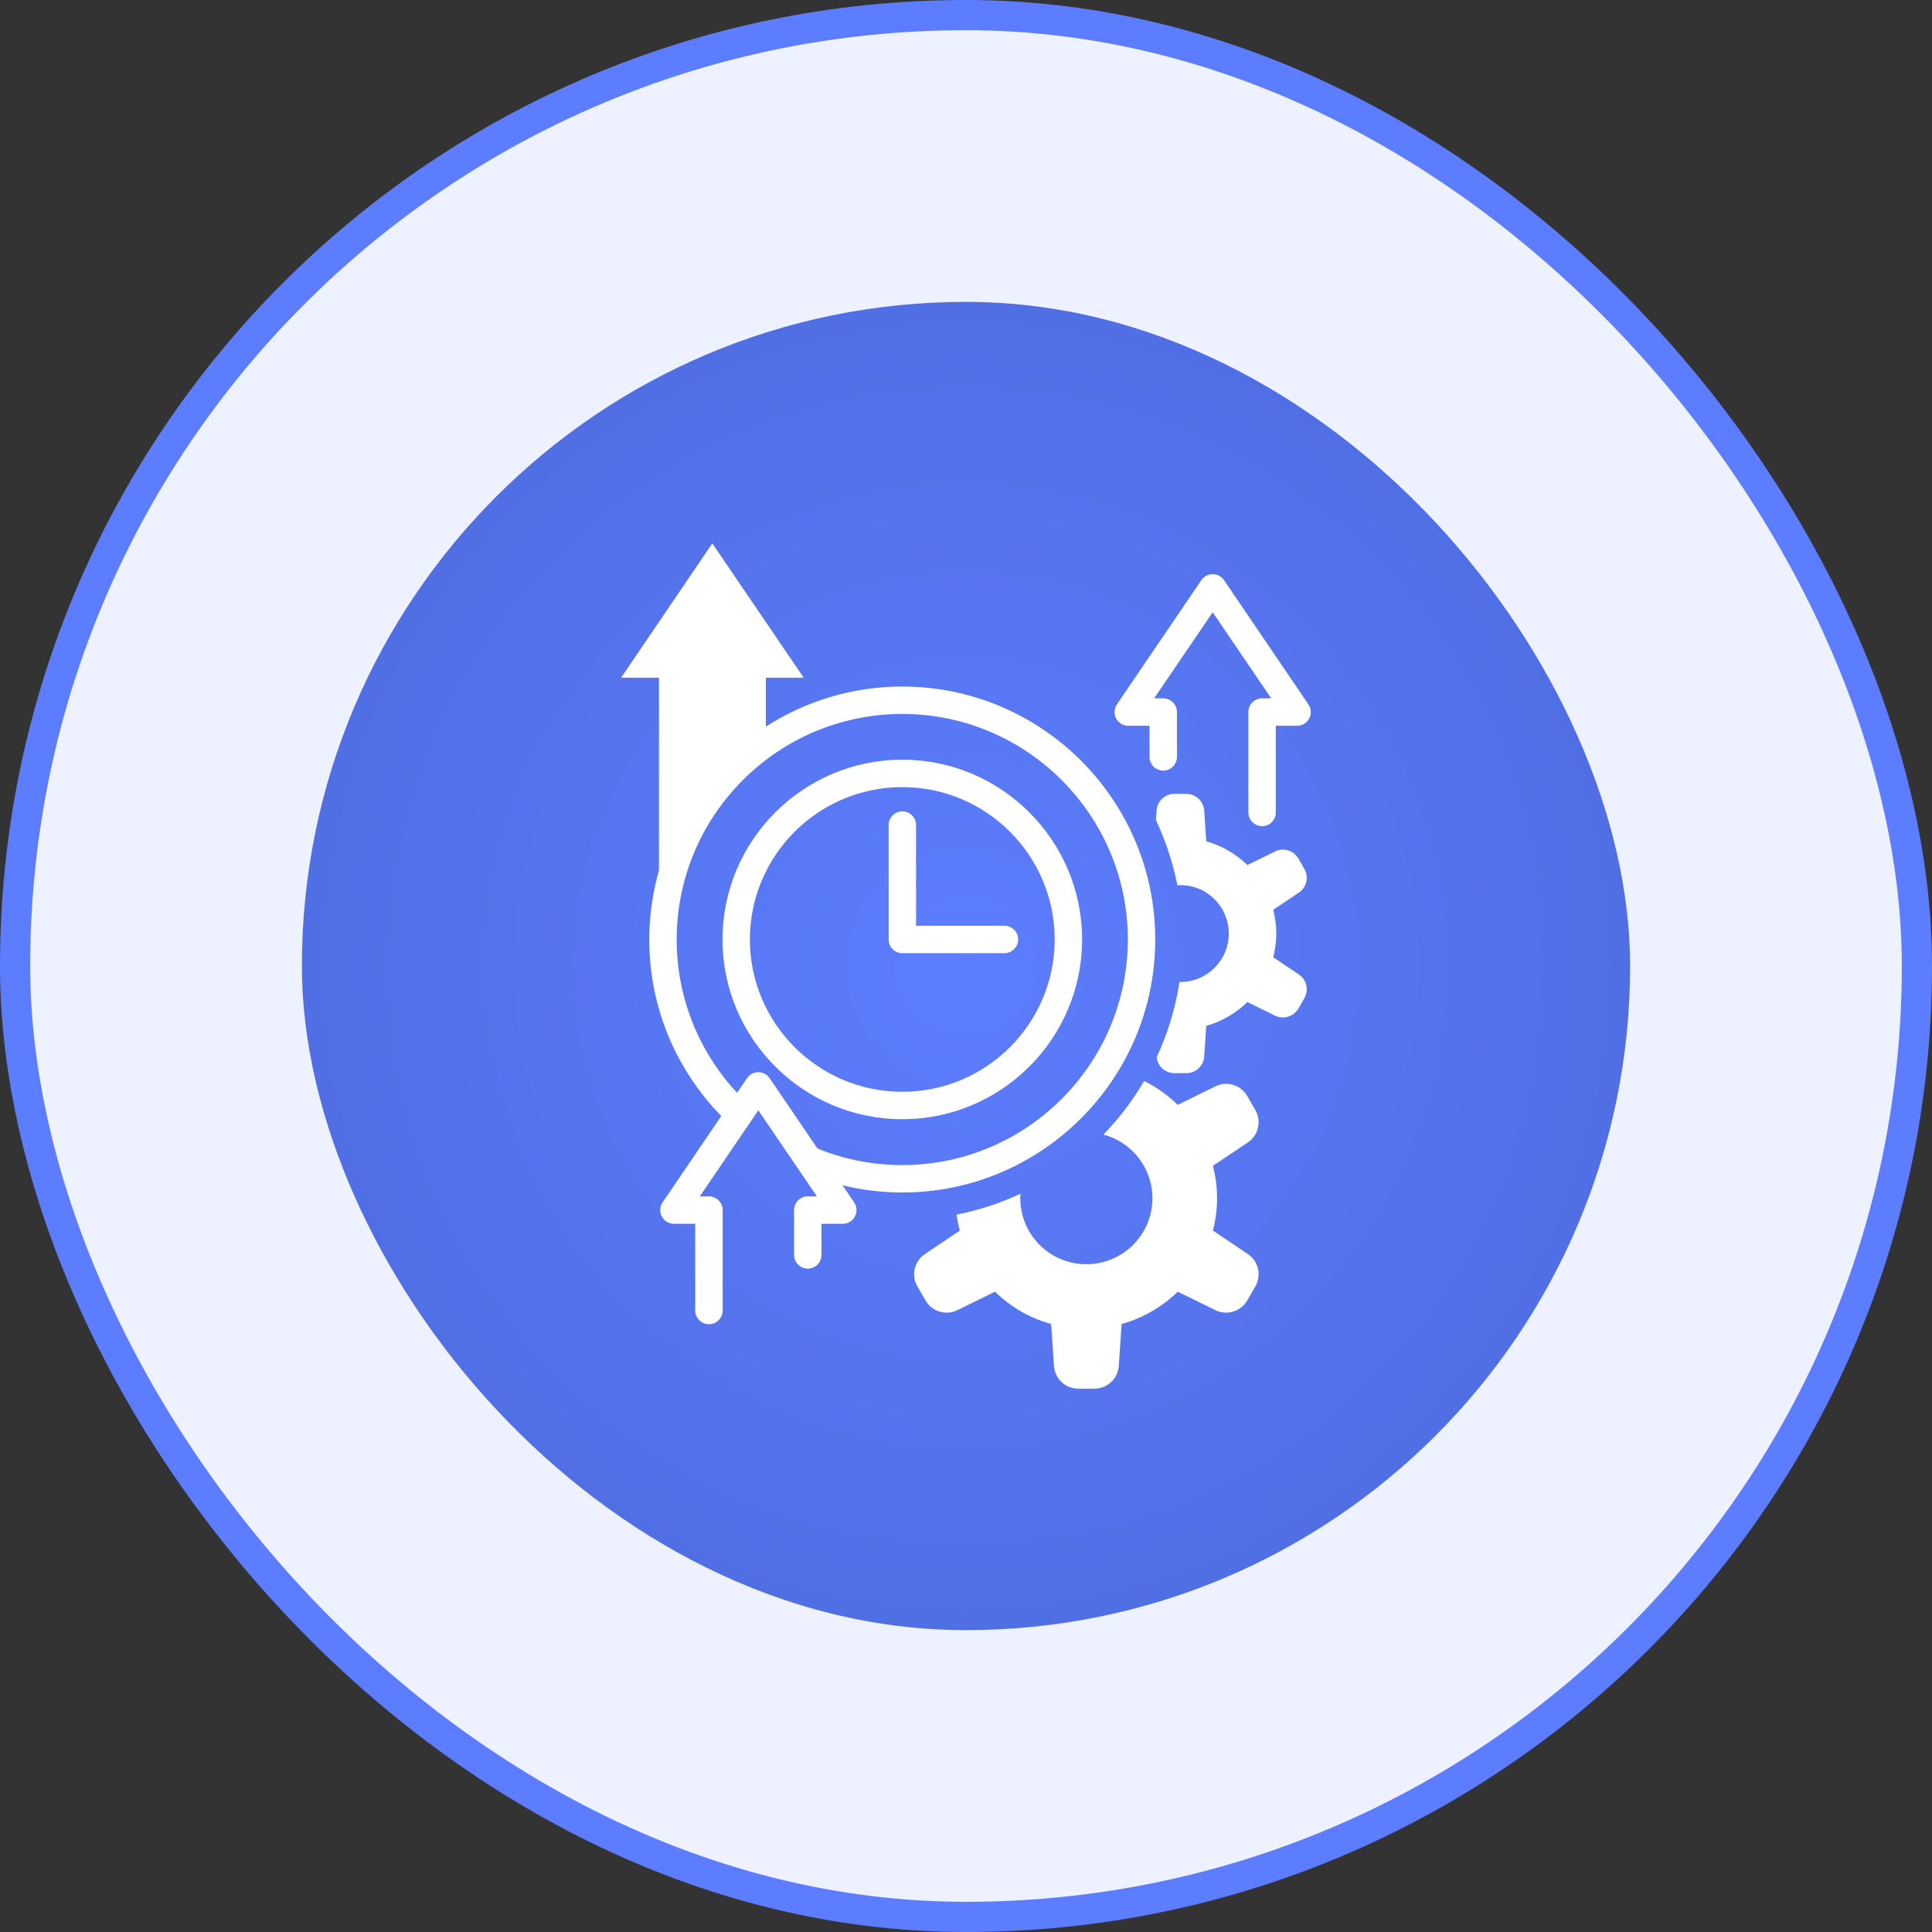
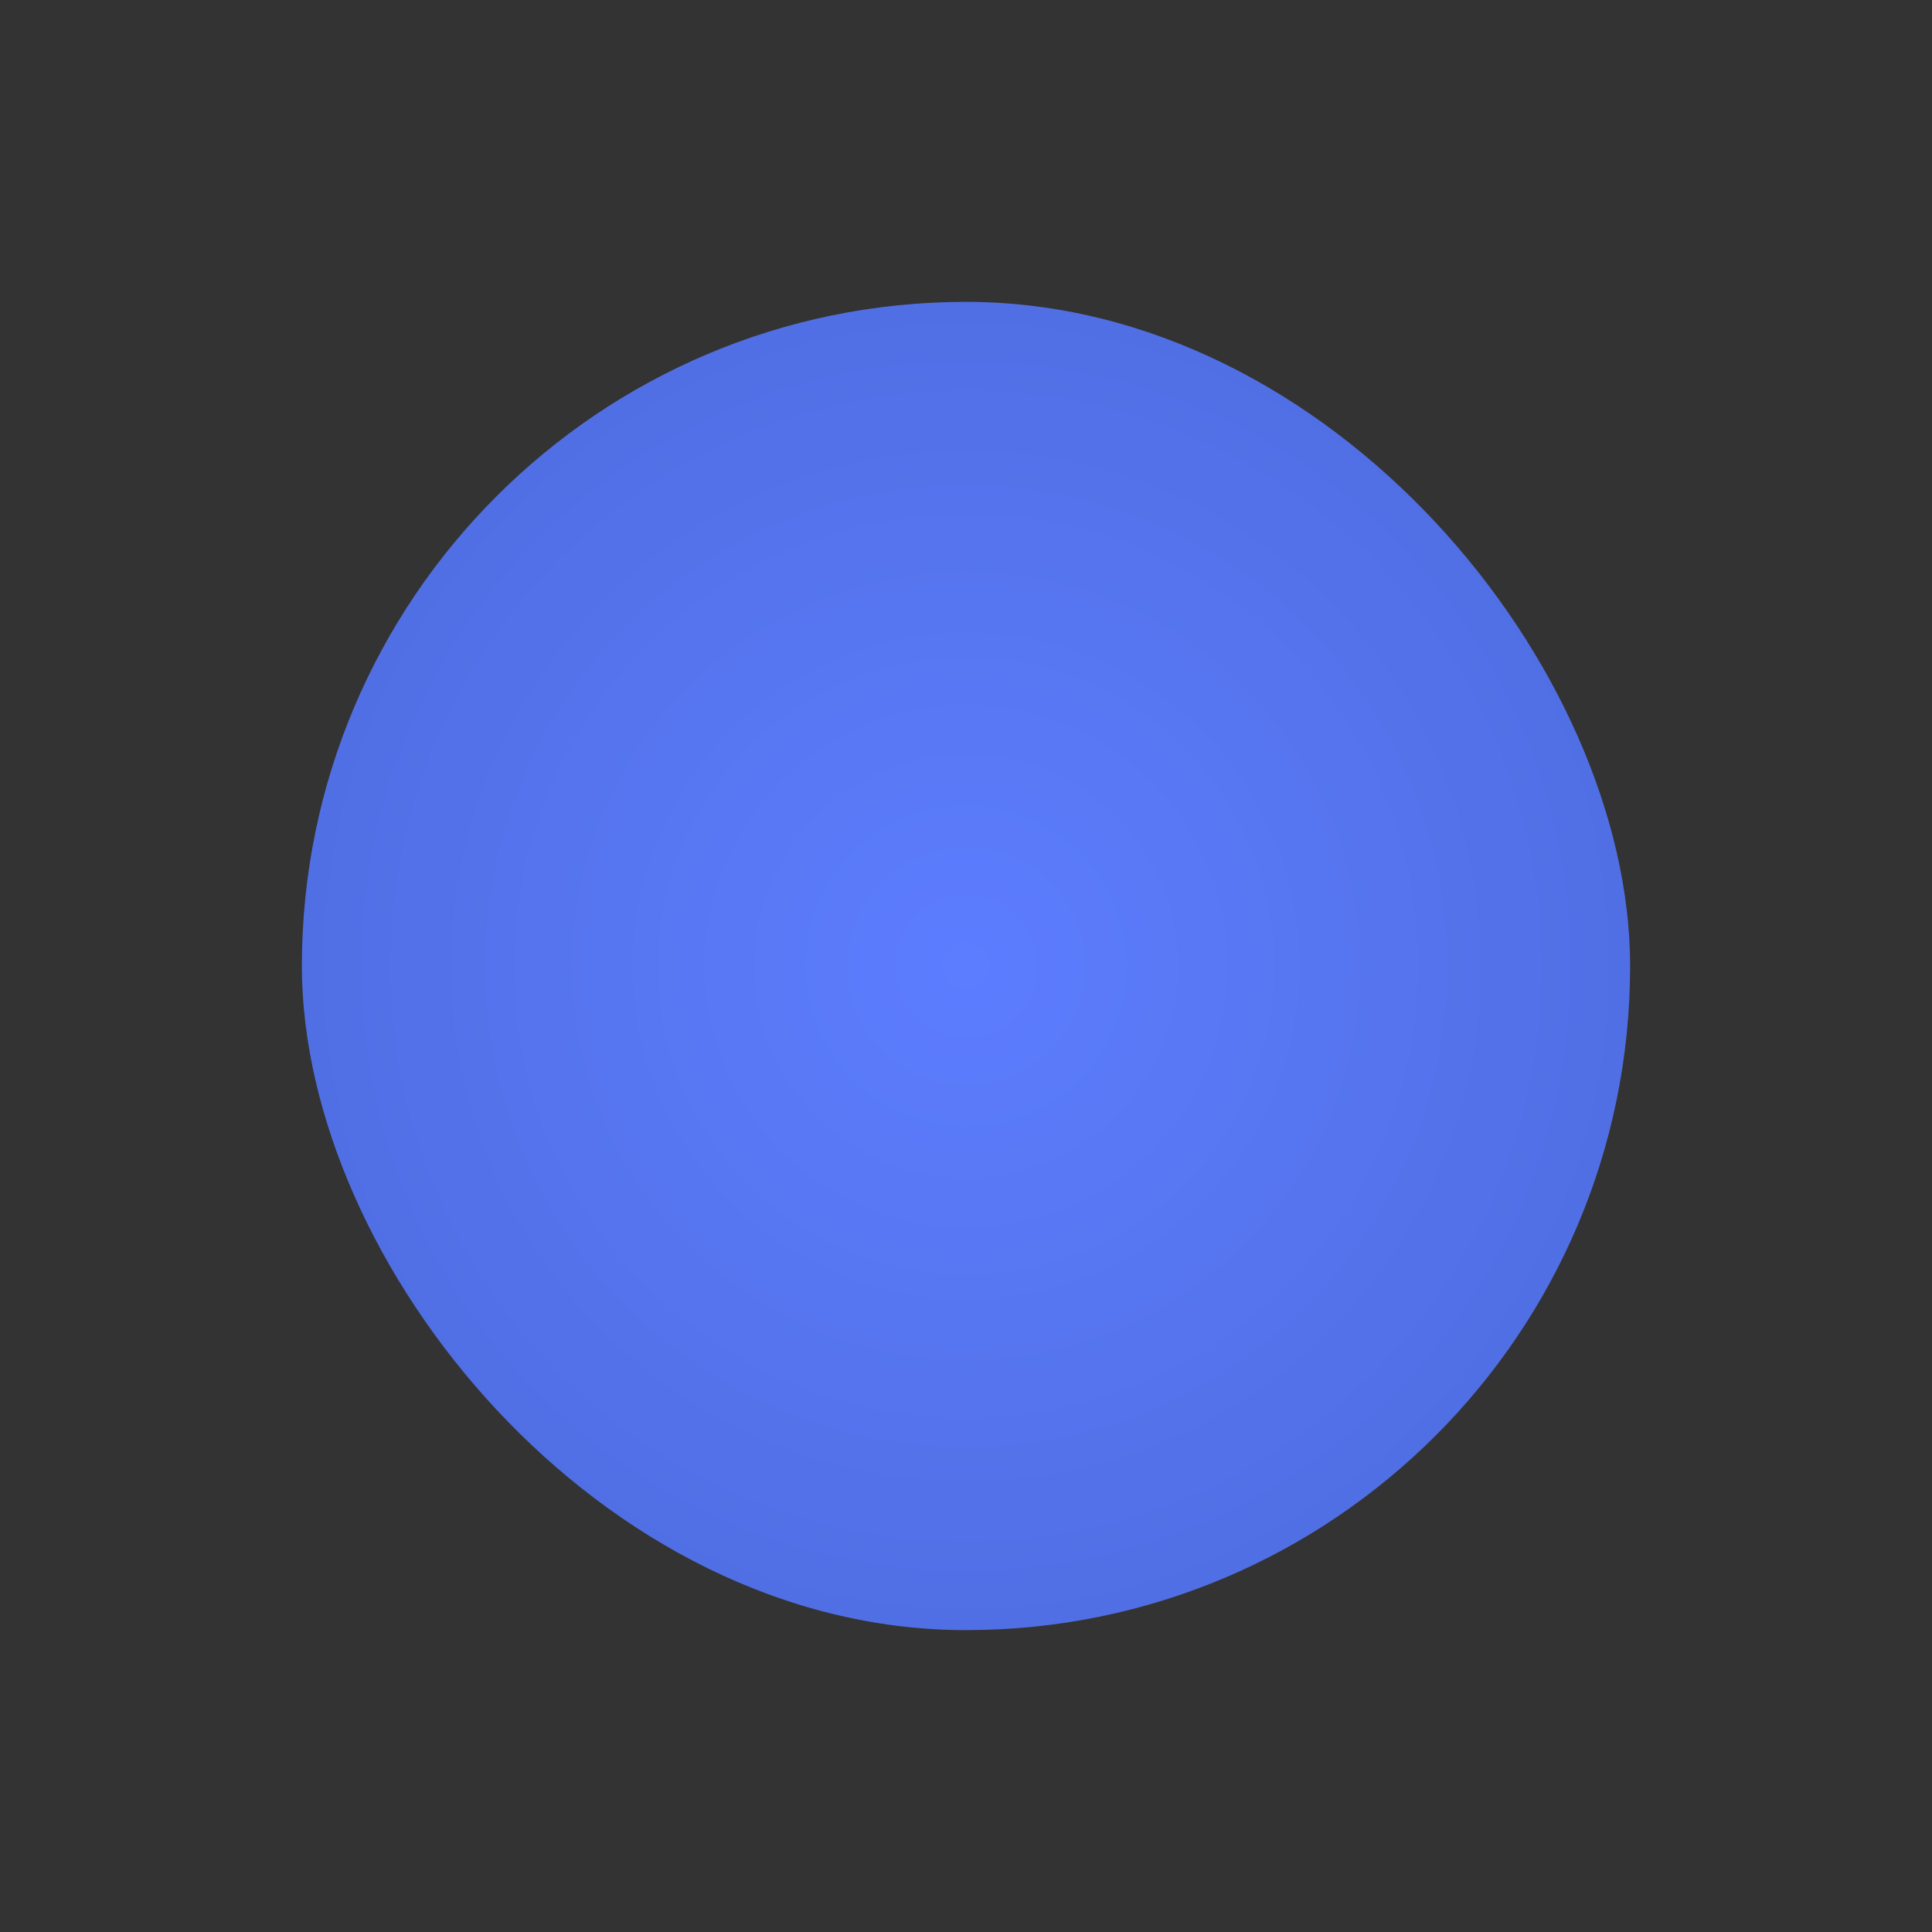
<svg xmlns="http://www.w3.org/2000/svg" width="64" height="64" viewBox="0 0 64 64" fill="none">
  <rect x="0" y="0" width="64" height="64" fill="#333333" stroke="none" />
-   <rect x="0.5" y="0.5" width="63" height="63" rx="31.5" fill="#EEF1FF" />
-   <rect x="0.5" y="0.5" width="63" height="63" rx="31.5" stroke="#5C7DFF" />
  <rect x="10" y="10" width="44" height="44" rx="22" fill="url(#paint0_radial_1796_46578)" />
  <g clip-path="url(#clip0_1796_46578)">
    <g clip-path="url(#clip1_1796_46578)">
      <path d="M43.343 23.333L40.548 19.219C40.463 19.095 40.323 19.02 40.173 19.02C40.022 19.02 39.882 19.095 39.797 19.219L36.999 23.333C36.904 23.472 36.894 23.652 36.973 23.801C37.051 23.949 37.206 24.042 37.374 24.042H38.08V25.073C38.08 25.324 38.283 25.527 38.534 25.527C38.784 25.527 38.988 25.324 38.988 25.073V23.588C38.988 23.338 38.784 23.134 38.534 23.134H38.232L40.172 20.282L42.111 23.134H41.808C41.557 23.134 41.354 23.338 41.354 23.588V26.914C41.354 27.165 41.557 27.368 41.808 27.368C42.059 27.368 42.262 27.165 42.262 26.914V24.042H42.968C43.136 24.042 43.29 23.949 43.369 23.801C43.447 23.652 43.438 23.472 43.343 23.333Z" fill="white" />
      <path d="M43.208 28.782L43.011 28.441C42.854 28.171 42.515 28.068 42.239 28.207L41.322 28.655C40.944 28.289 40.478 28.014 39.958 27.869L39.891 26.849C39.867 26.537 39.609 26.298 39.301 26.298H38.904C38.593 26.298 38.335 26.537 38.314 26.849L38.293 27.169C38.614 27.847 38.853 28.571 39.004 29.327C39.038 29.321 39.071 29.321 39.104 29.321C39.988 29.321 40.705 30.038 40.705 30.925C40.705 31.812 39.988 32.529 39.104 32.529C39.092 32.529 39.083 32.529 39.071 32.526C38.938 33.404 38.68 34.242 38.317 35.023C38.347 35.323 38.599 35.55 38.904 35.55H39.301C39.609 35.55 39.867 35.31 39.891 35.002L39.958 33.982C40.478 33.837 40.944 33.561 41.322 33.195L42.239 33.646C42.515 33.782 42.854 33.676 43.011 33.41L43.208 33.068C43.365 32.799 43.283 32.454 43.026 32.281L42.179 31.712C42.239 31.461 42.279 31.195 42.279 30.925C42.279 30.653 42.239 30.39 42.179 30.138L43.026 29.569C43.283 29.397 43.365 29.052 43.208 28.782Z" fill="white" />
      <path d="M41.585 36.773L41.316 36.307C41.104 35.938 40.641 35.798 40.263 35.986L39.013 36.6C38.689 36.283 38.314 36.013 37.902 35.81C37.524 36.455 37.07 37.051 36.552 37.584C37.487 37.829 38.175 38.683 38.175 39.693C38.175 40.901 37.197 41.879 35.986 41.879C34.779 41.879 33.798 40.901 33.798 39.693C33.798 39.642 33.801 39.594 33.807 39.542C33.142 39.854 32.43 40.09 31.689 40.235C31.713 40.414 31.749 40.592 31.795 40.765L30.639 41.543C30.288 41.776 30.176 42.248 30.39 42.614L30.66 43.08C30.869 43.446 31.329 43.588 31.713 43.401L32.96 42.789C33.471 43.289 34.107 43.664 34.821 43.858L34.915 45.25C34.942 45.674 35.293 46.001 35.72 46.001H36.256C36.679 46.001 37.031 45.674 37.061 45.25L37.155 43.858C37.863 43.664 38.501 43.289 39.013 42.789L40.263 43.401C40.641 43.588 41.104 43.446 41.316 43.08L41.585 42.614C41.797 42.248 41.688 41.776 41.337 41.543L40.181 40.765C40.266 40.423 40.317 40.063 40.317 39.693C40.317 39.321 40.266 38.964 40.181 38.619L41.337 37.844C41.688 37.608 41.797 37.139 41.585 36.773Z" fill="white" />
      <path d="M38.269 31.122C38.269 26.501 34.51 22.742 29.888 22.742C28.225 22.742 26.675 23.231 25.37 24.07V22.449H26.623L23.596 18L20.576 22.449H21.829V28.832C21.622 29.56 21.508 30.328 21.508 31.122C21.508 33.397 22.419 35.46 23.893 36.97L21.949 39.831C21.855 39.97 21.845 40.15 21.924 40.298C22.003 40.447 22.157 40.54 22.325 40.54H23.03V43.412C23.03 43.663 23.234 43.866 23.485 43.866C23.735 43.866 23.939 43.663 23.939 43.412V40.086C23.939 39.835 23.735 39.632 23.485 39.632H23.182L25.12 36.78L27.061 39.632H26.759C26.508 39.632 26.305 39.835 26.305 40.086V41.571C26.305 41.822 26.508 42.025 26.759 42.025C27.01 42.025 27.213 41.822 27.213 41.571V40.54H27.919C28.087 40.54 28.241 40.447 28.32 40.298C28.399 40.15 28.389 39.97 28.294 39.831L27.908 39.263C28.544 39.42 29.206 39.503 29.888 39.503C34.51 39.503 38.269 35.744 38.269 31.122ZM25.496 35.717C25.411 35.593 25.27 35.518 25.12 35.518C24.97 35.518 24.829 35.593 24.745 35.717L24.416 36.201C23.176 34.869 22.416 33.084 22.416 31.122C22.416 27.004 25.77 23.65 29.888 23.65C34.007 23.65 37.361 27.004 37.361 31.122C37.361 35.242 34.007 38.595 29.888 38.595C28.894 38.595 27.947 38.399 27.08 38.046L25.496 35.717Z" fill="white" />
      <path d="M35.846 31.122C35.846 27.839 33.173 25.166 29.89 25.166C26.606 25.166 23.934 27.839 23.934 31.122C23.934 34.406 26.606 37.075 29.89 37.075C33.173 37.075 35.846 34.406 35.846 31.122ZM24.841 31.122C24.841 28.338 27.105 26.074 29.89 26.074C32.674 26.074 34.938 28.338 34.938 31.122C34.938 33.904 32.674 36.167 29.89 36.167C27.105 36.167 24.841 33.904 24.841 31.122Z" fill="white" />
      <path d="M33.727 31.121C33.727 30.87 33.524 30.667 33.274 30.667H30.345V27.331C30.345 27.081 30.142 26.877 29.892 26.877C29.641 26.877 29.438 27.081 29.438 27.331V31.121C29.438 31.372 29.641 31.575 29.892 31.575H33.274C33.524 31.575 33.727 31.372 33.727 31.121Z" fill="white" />
    </g>
  </g>
  <defs>
    <radialGradient id="paint0_radial_1796_46578" cx="0" cy="0" r="1" gradientUnits="userSpaceOnUse" gradientTransform="translate(32 32) rotate(90) scale(22)">
      <stop stop-color="#5C7DFF" />
      <stop offset="1" stop-color="#516FE4" />
    </radialGradient>
    <clipPath id="clip0_1796_46578">
-       <rect width="28" height="28" fill="white" transform="translate(18 18)" />
-     </clipPath>
+       </clipPath>
    <clipPath id="clip1_1796_46578">
      <rect width="28" height="28" fill="white" transform="translate(18 18)" />
    </clipPath>
  </defs>
</svg>